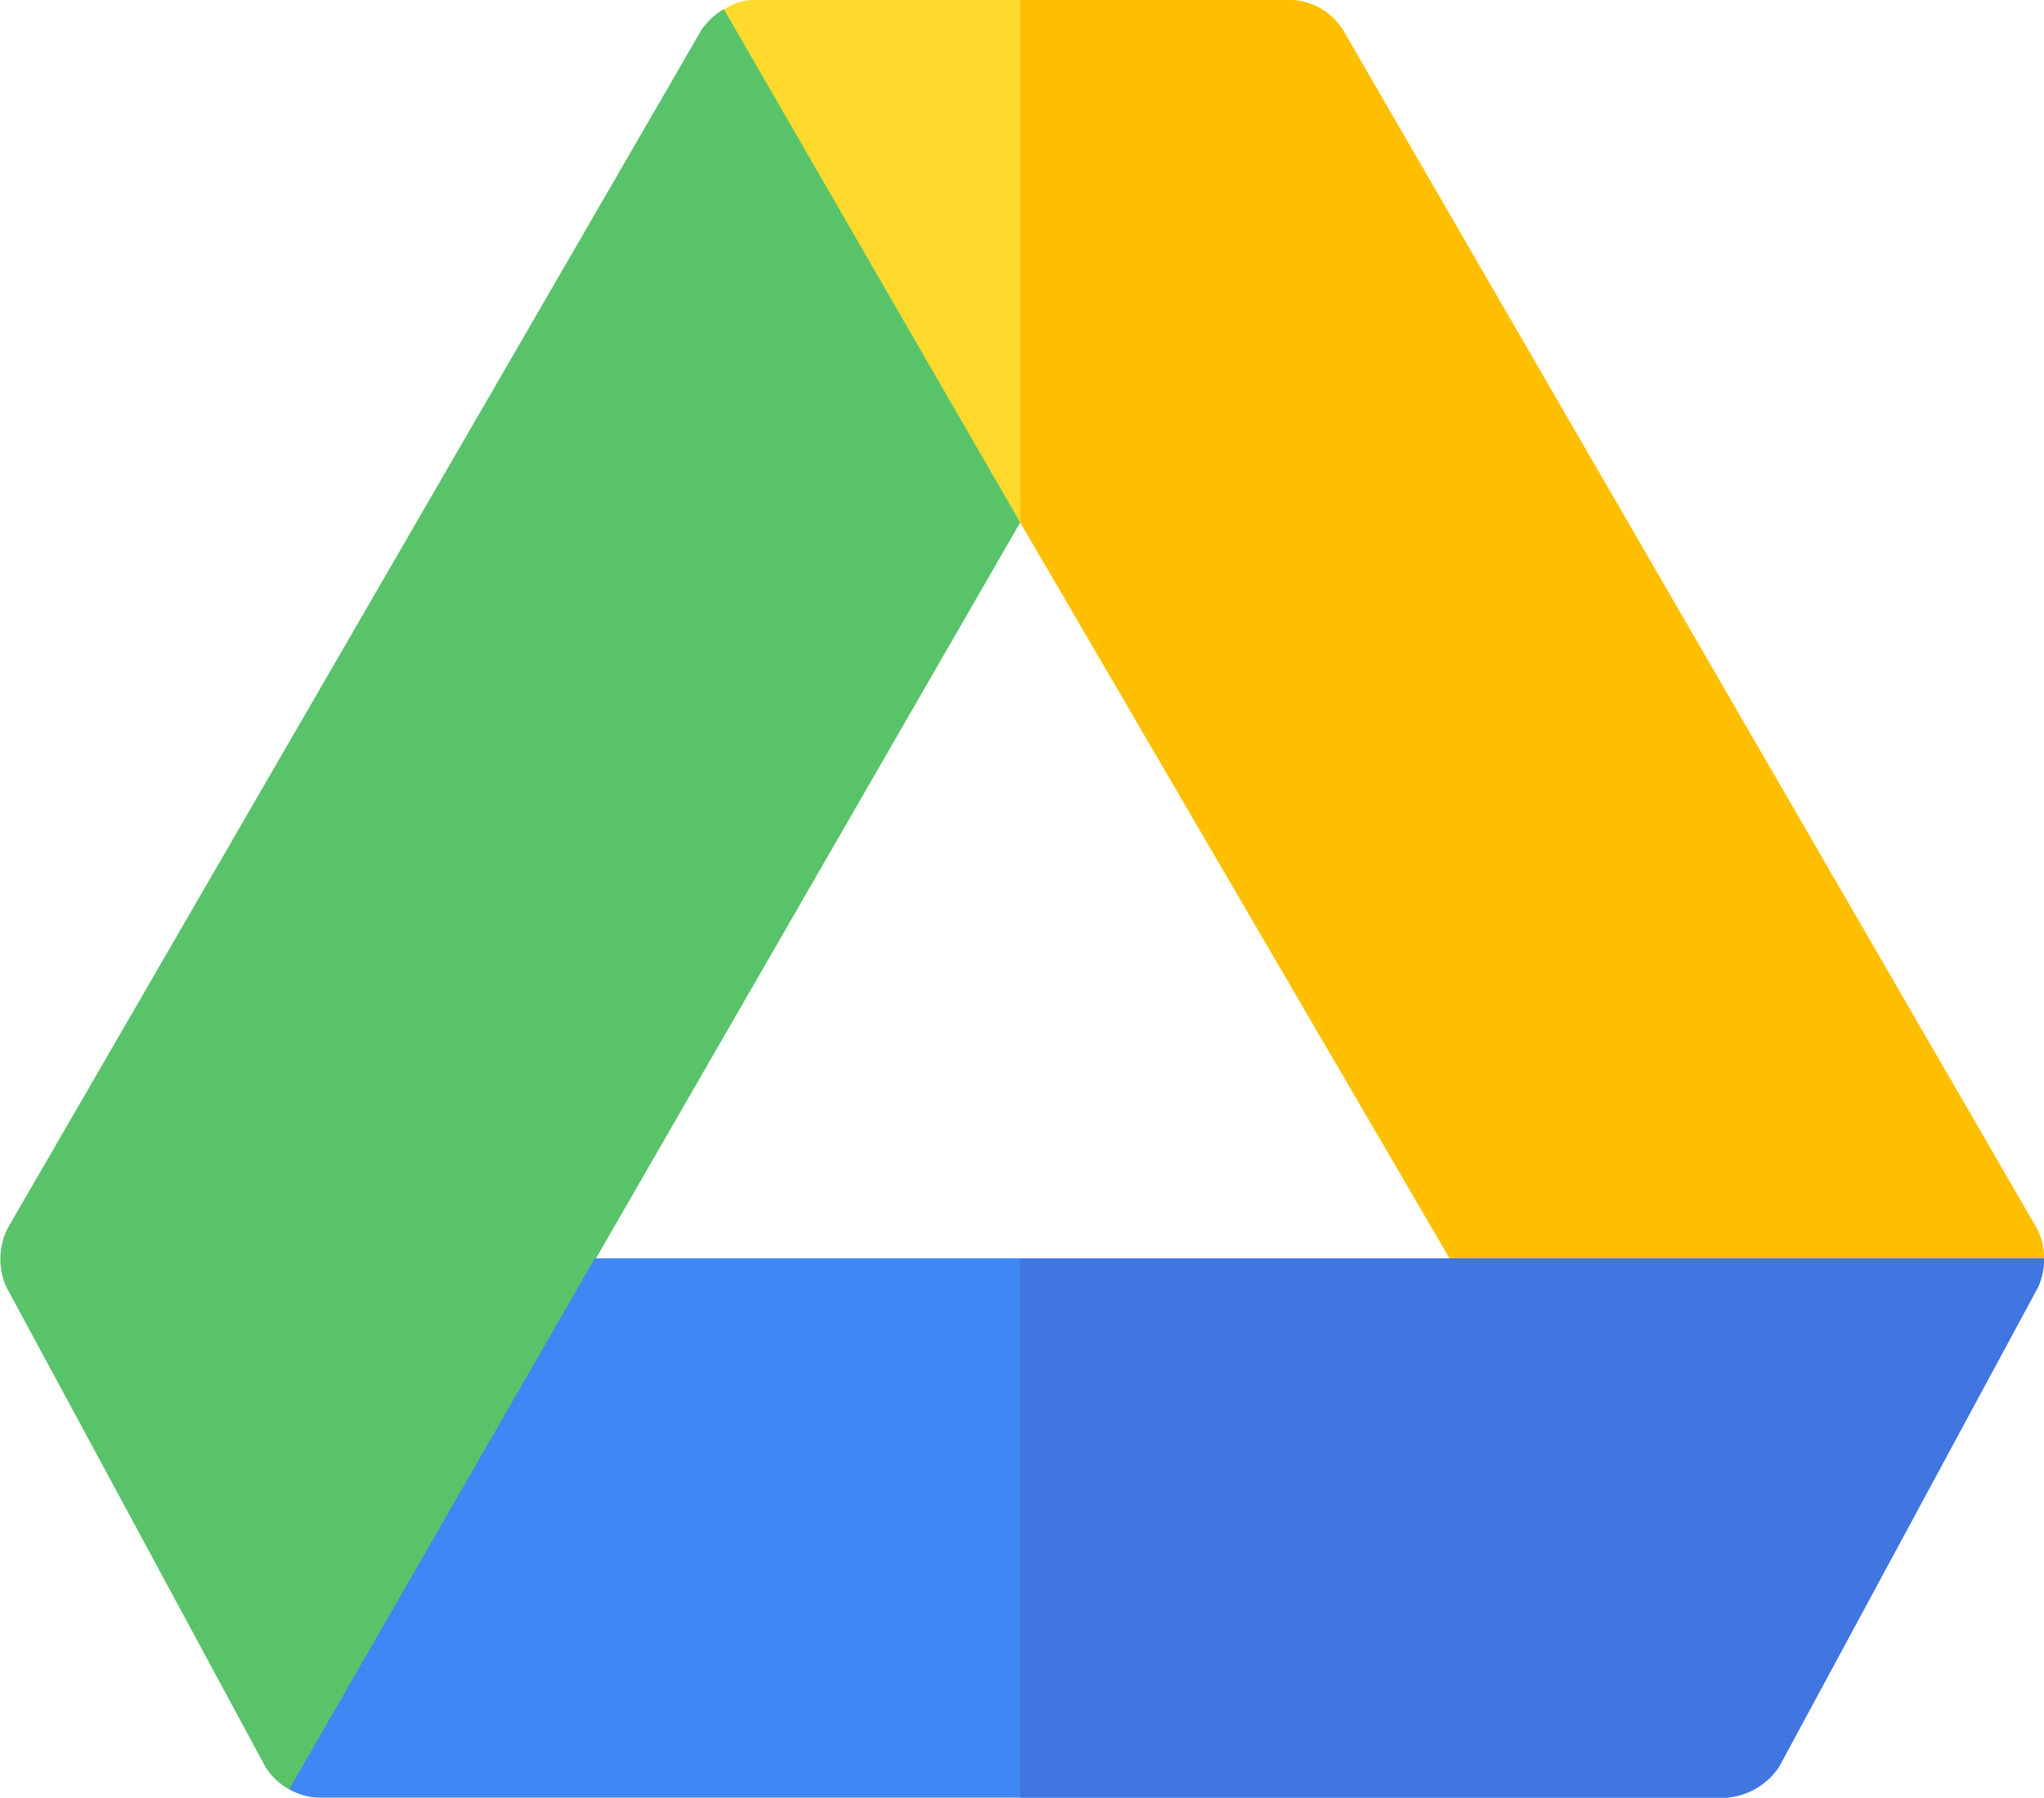
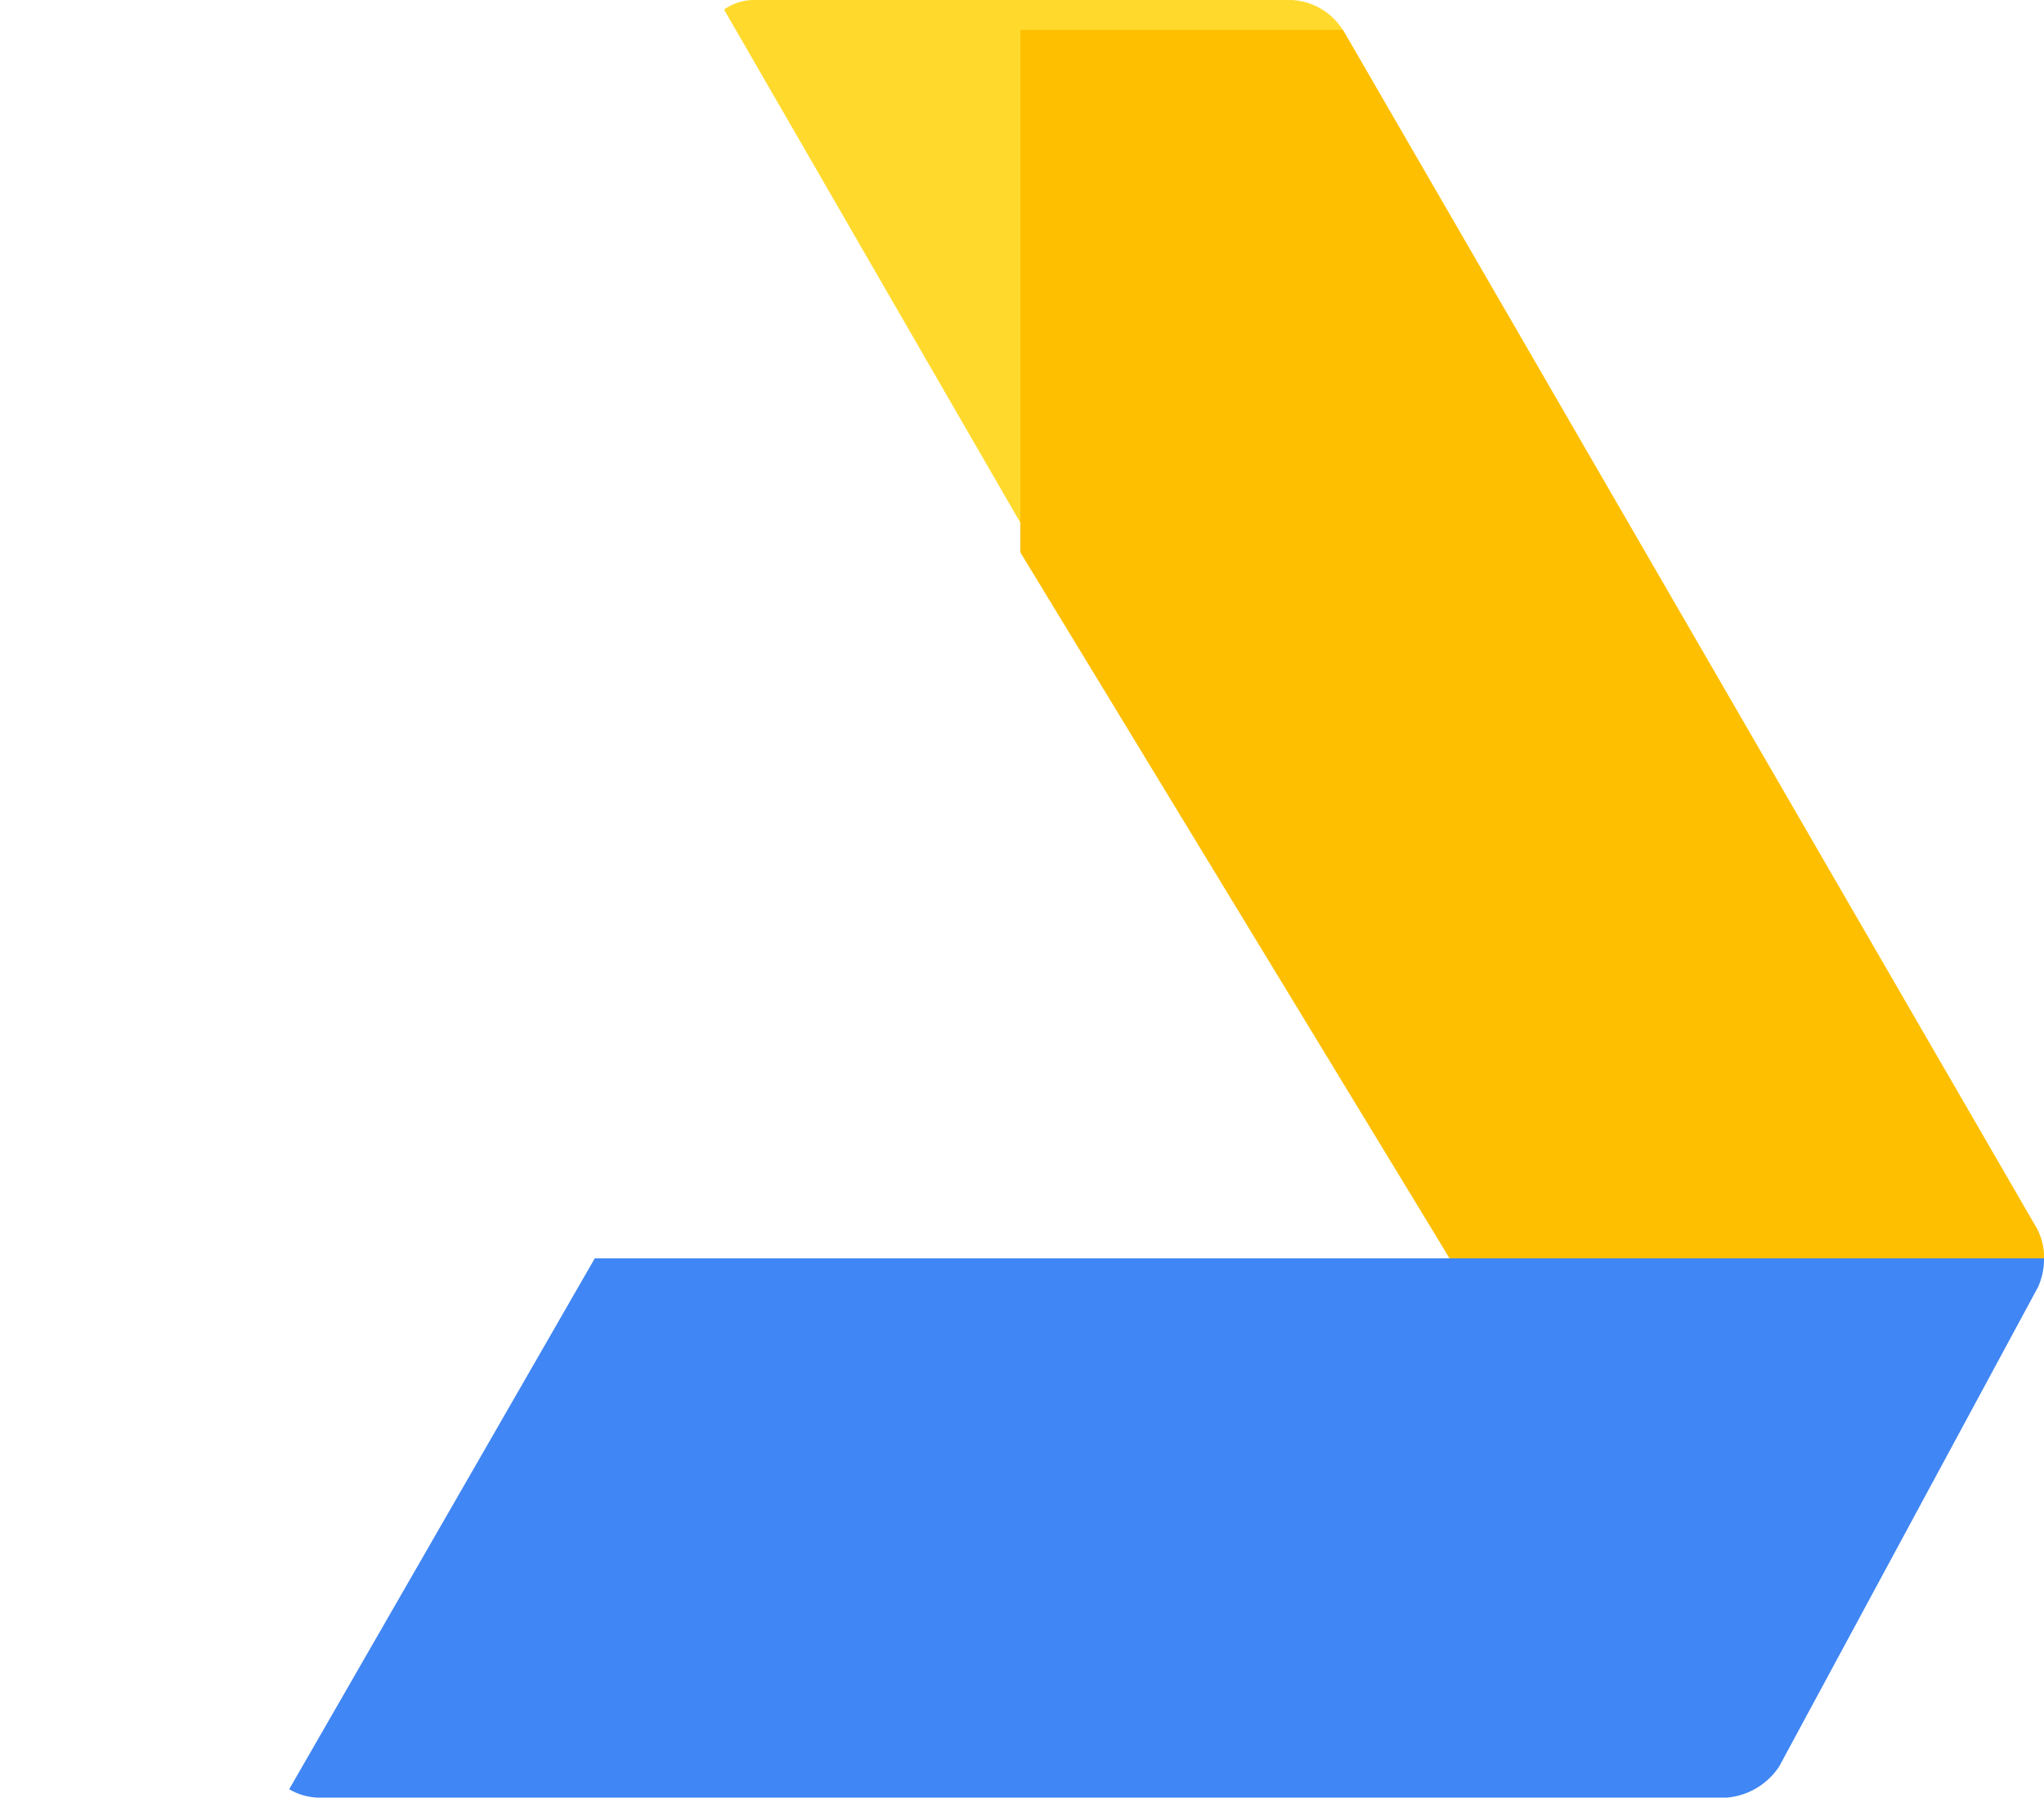
<svg xmlns="http://www.w3.org/2000/svg" width="61.428" height="54.022" viewBox="0 0 61.428 54.022">
  <g id="google-drive" transform="translate(-0.001 -30.847)">
    <g id="Drive_4_" transform="translate(0.001 31.135)">
-       <path id="Path_974" data-name="Path 974" d="M30.661,48.66,17.912,70.773h-.036l7.383,9L8.692,86.728a1.891,1.891,0,0,1-.72-.684L.193,71.637a2.062,2.062,0,0,1,.036-1.765L21.081,33.858a2.132,2.132,0,0,1,.648-.612h.036l10.7,3.313Z" transform="translate(-0.001 -33.246)" fill="#59c36a" />
-     </g>
+       </g>
    <path id="Path_975" data-name="Path 975" d="M220.96,68.662l-14.442,9-3.421-9L190.192,46.549l-8.9-15.414a1.551,1.551,0,0,1,.864-.288h16.182a1.927,1.927,0,0,1,1.549.9l20.852,36.014a1.851,1.851,0,0,1,.216.9Z" transform="translate(-159.531 0)" fill="#ffda2d" />
-     <path id="Path_976" data-name="Path 976" d="M265.095,31.748a1.926,1.926,0,0,0-1.549-.9H255.4v15.7L268.3,68.663l3.421,9,14.442-9a1.85,1.85,0,0,0-.216-.9Z" transform="translate(-224.734 -0.001)" fill="#fdbf00" />
+     <path id="Path_976" data-name="Path 976" d="M265.095,31.748H255.4v15.7L268.3,68.663l3.421,9,14.442-9a1.85,1.85,0,0,0-.216-.9Z" transform="translate(-224.734 -0.001)" fill="#fdbf00" />
    <path id="Path_977" data-name="Path 977" d="M125.133,345.848a2.049,2.049,0,0,1-.18.864l-7.779,14.406a2.094,2.094,0,0,1-1.585.936H73.26a1.849,1.849,0,0,1-.864-.252l9.184-15.954Z" transform="translate(-63.704 -277.186)" fill="#4086f4" />
-     <path id="Path_978" data-name="Path 978" d="M255.4,362.055H276.62a2.094,2.094,0,0,0,1.585-.936l7.779-14.406a2.049,2.049,0,0,0,.18-.864H255.4v16.207Z" transform="translate(-224.734 -277.186)" fill="#4175df" />
  </g>
</svg>